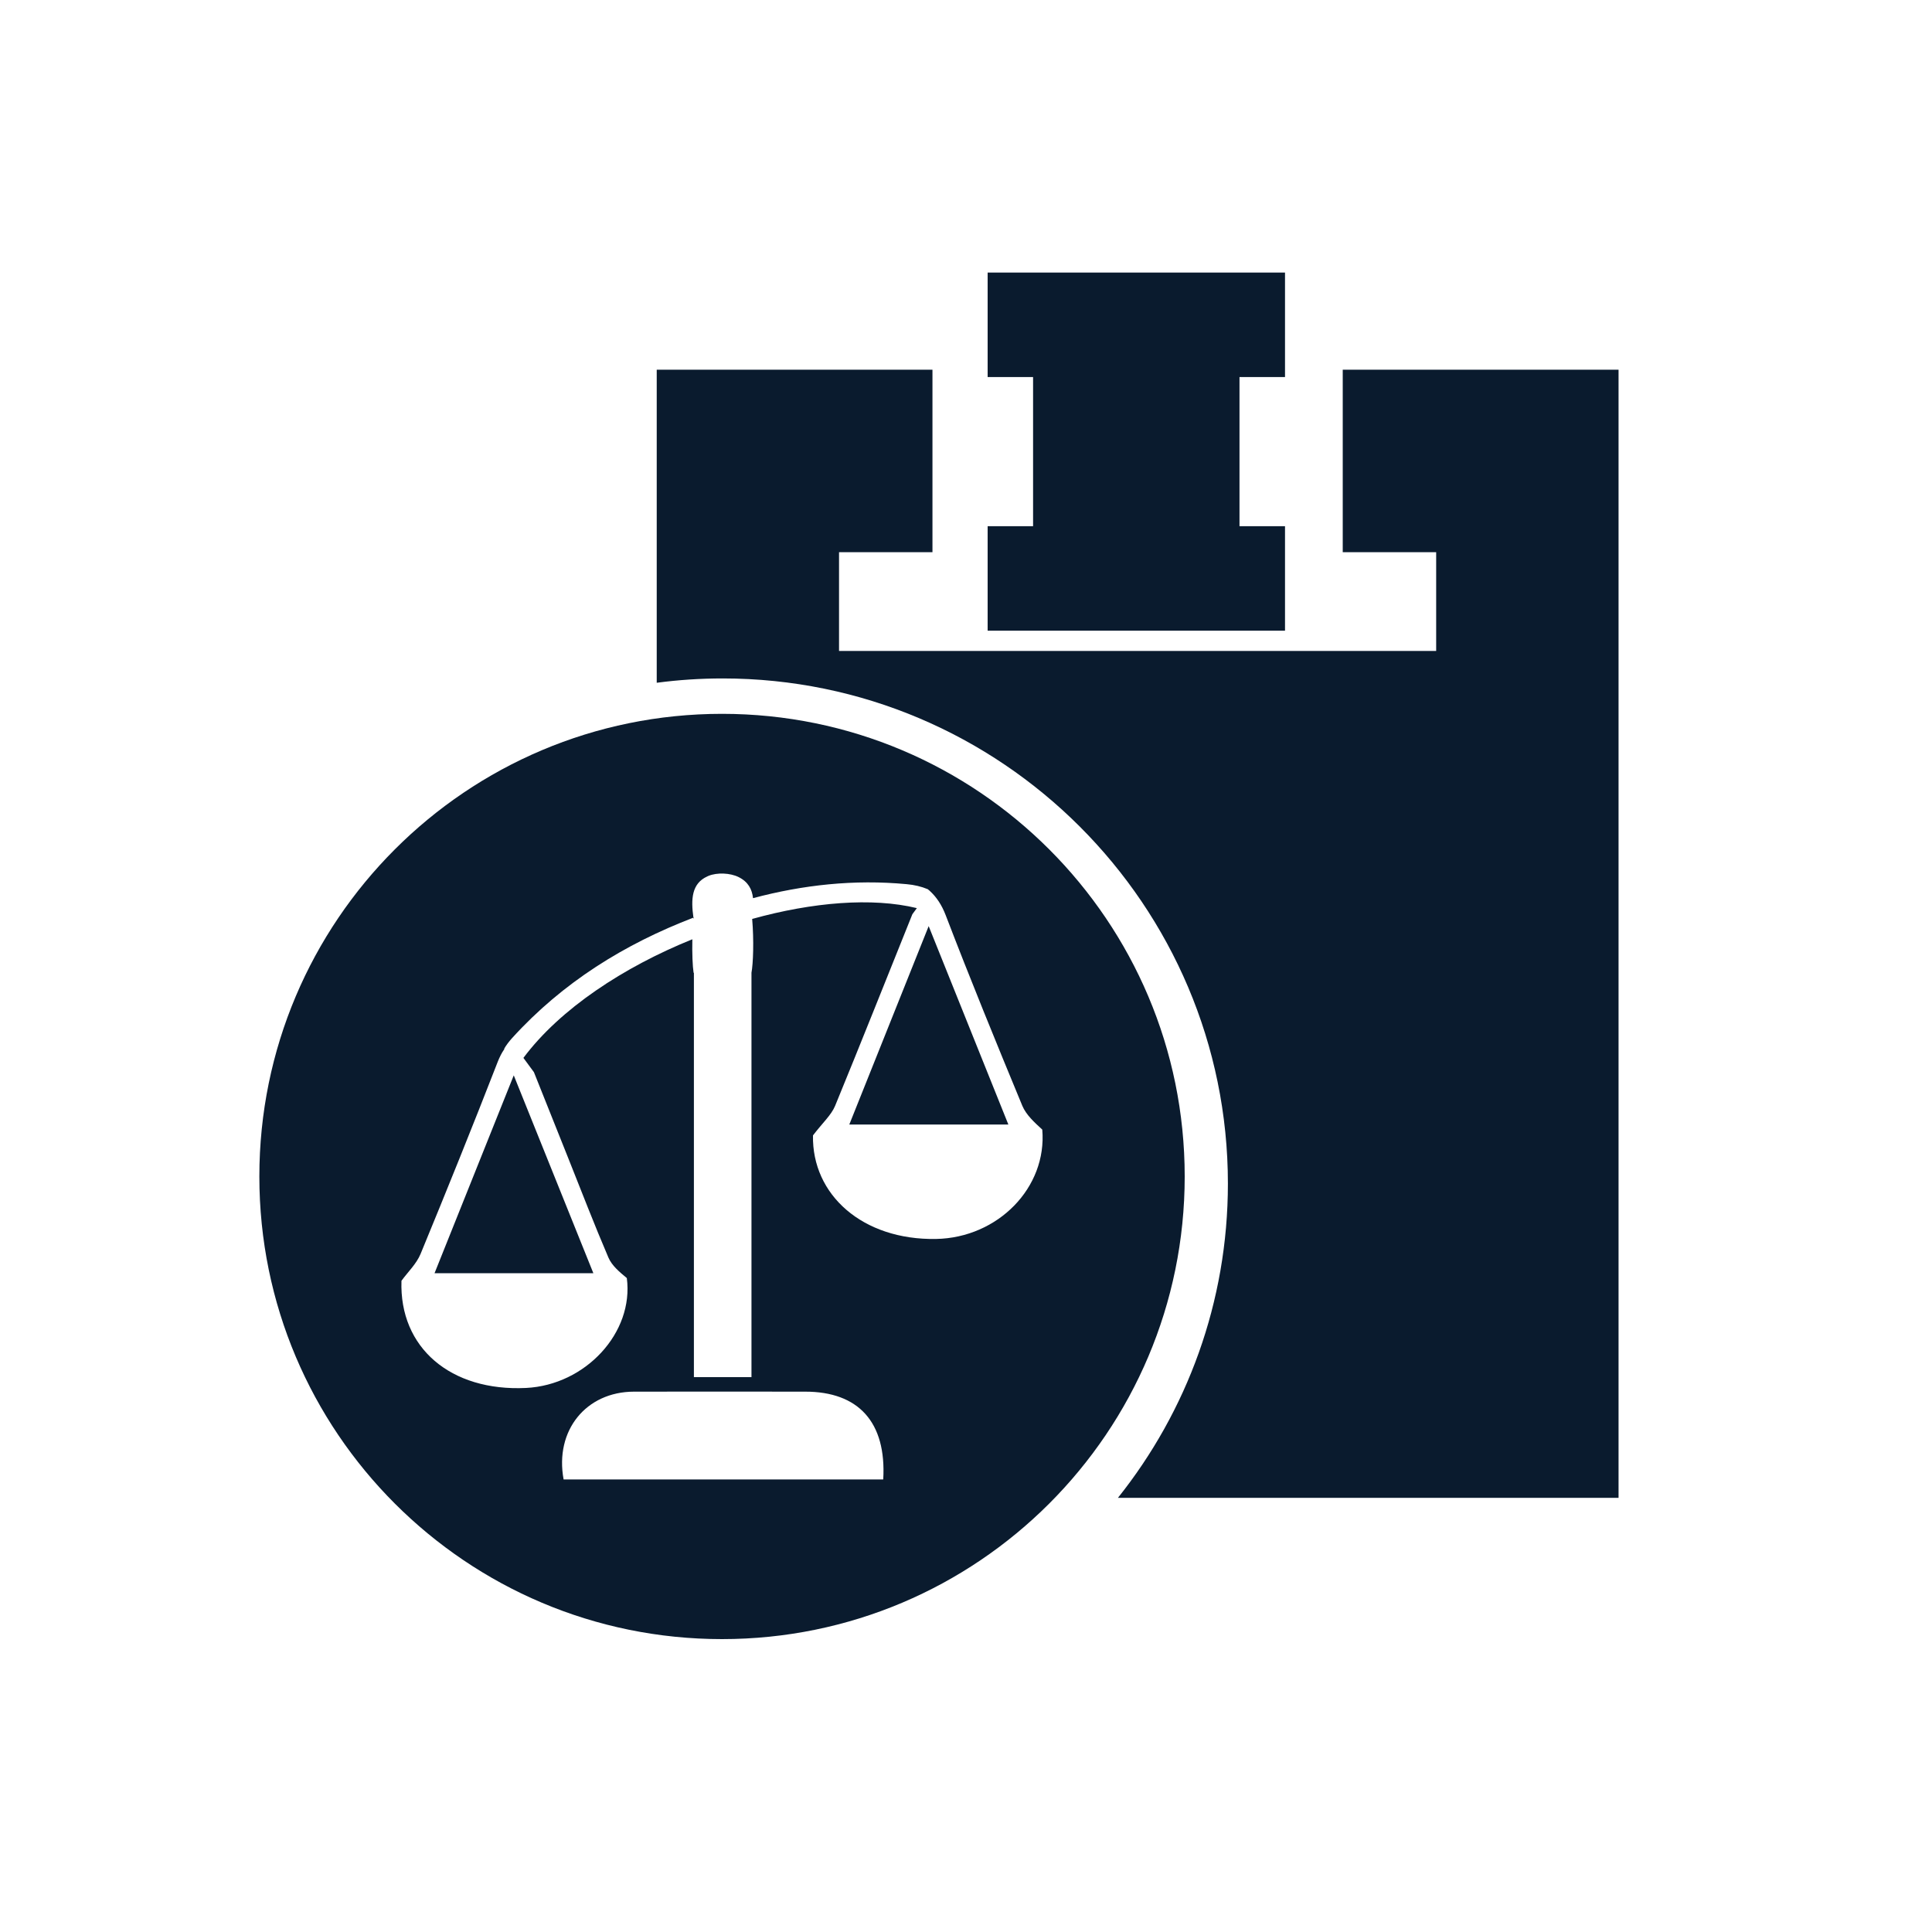
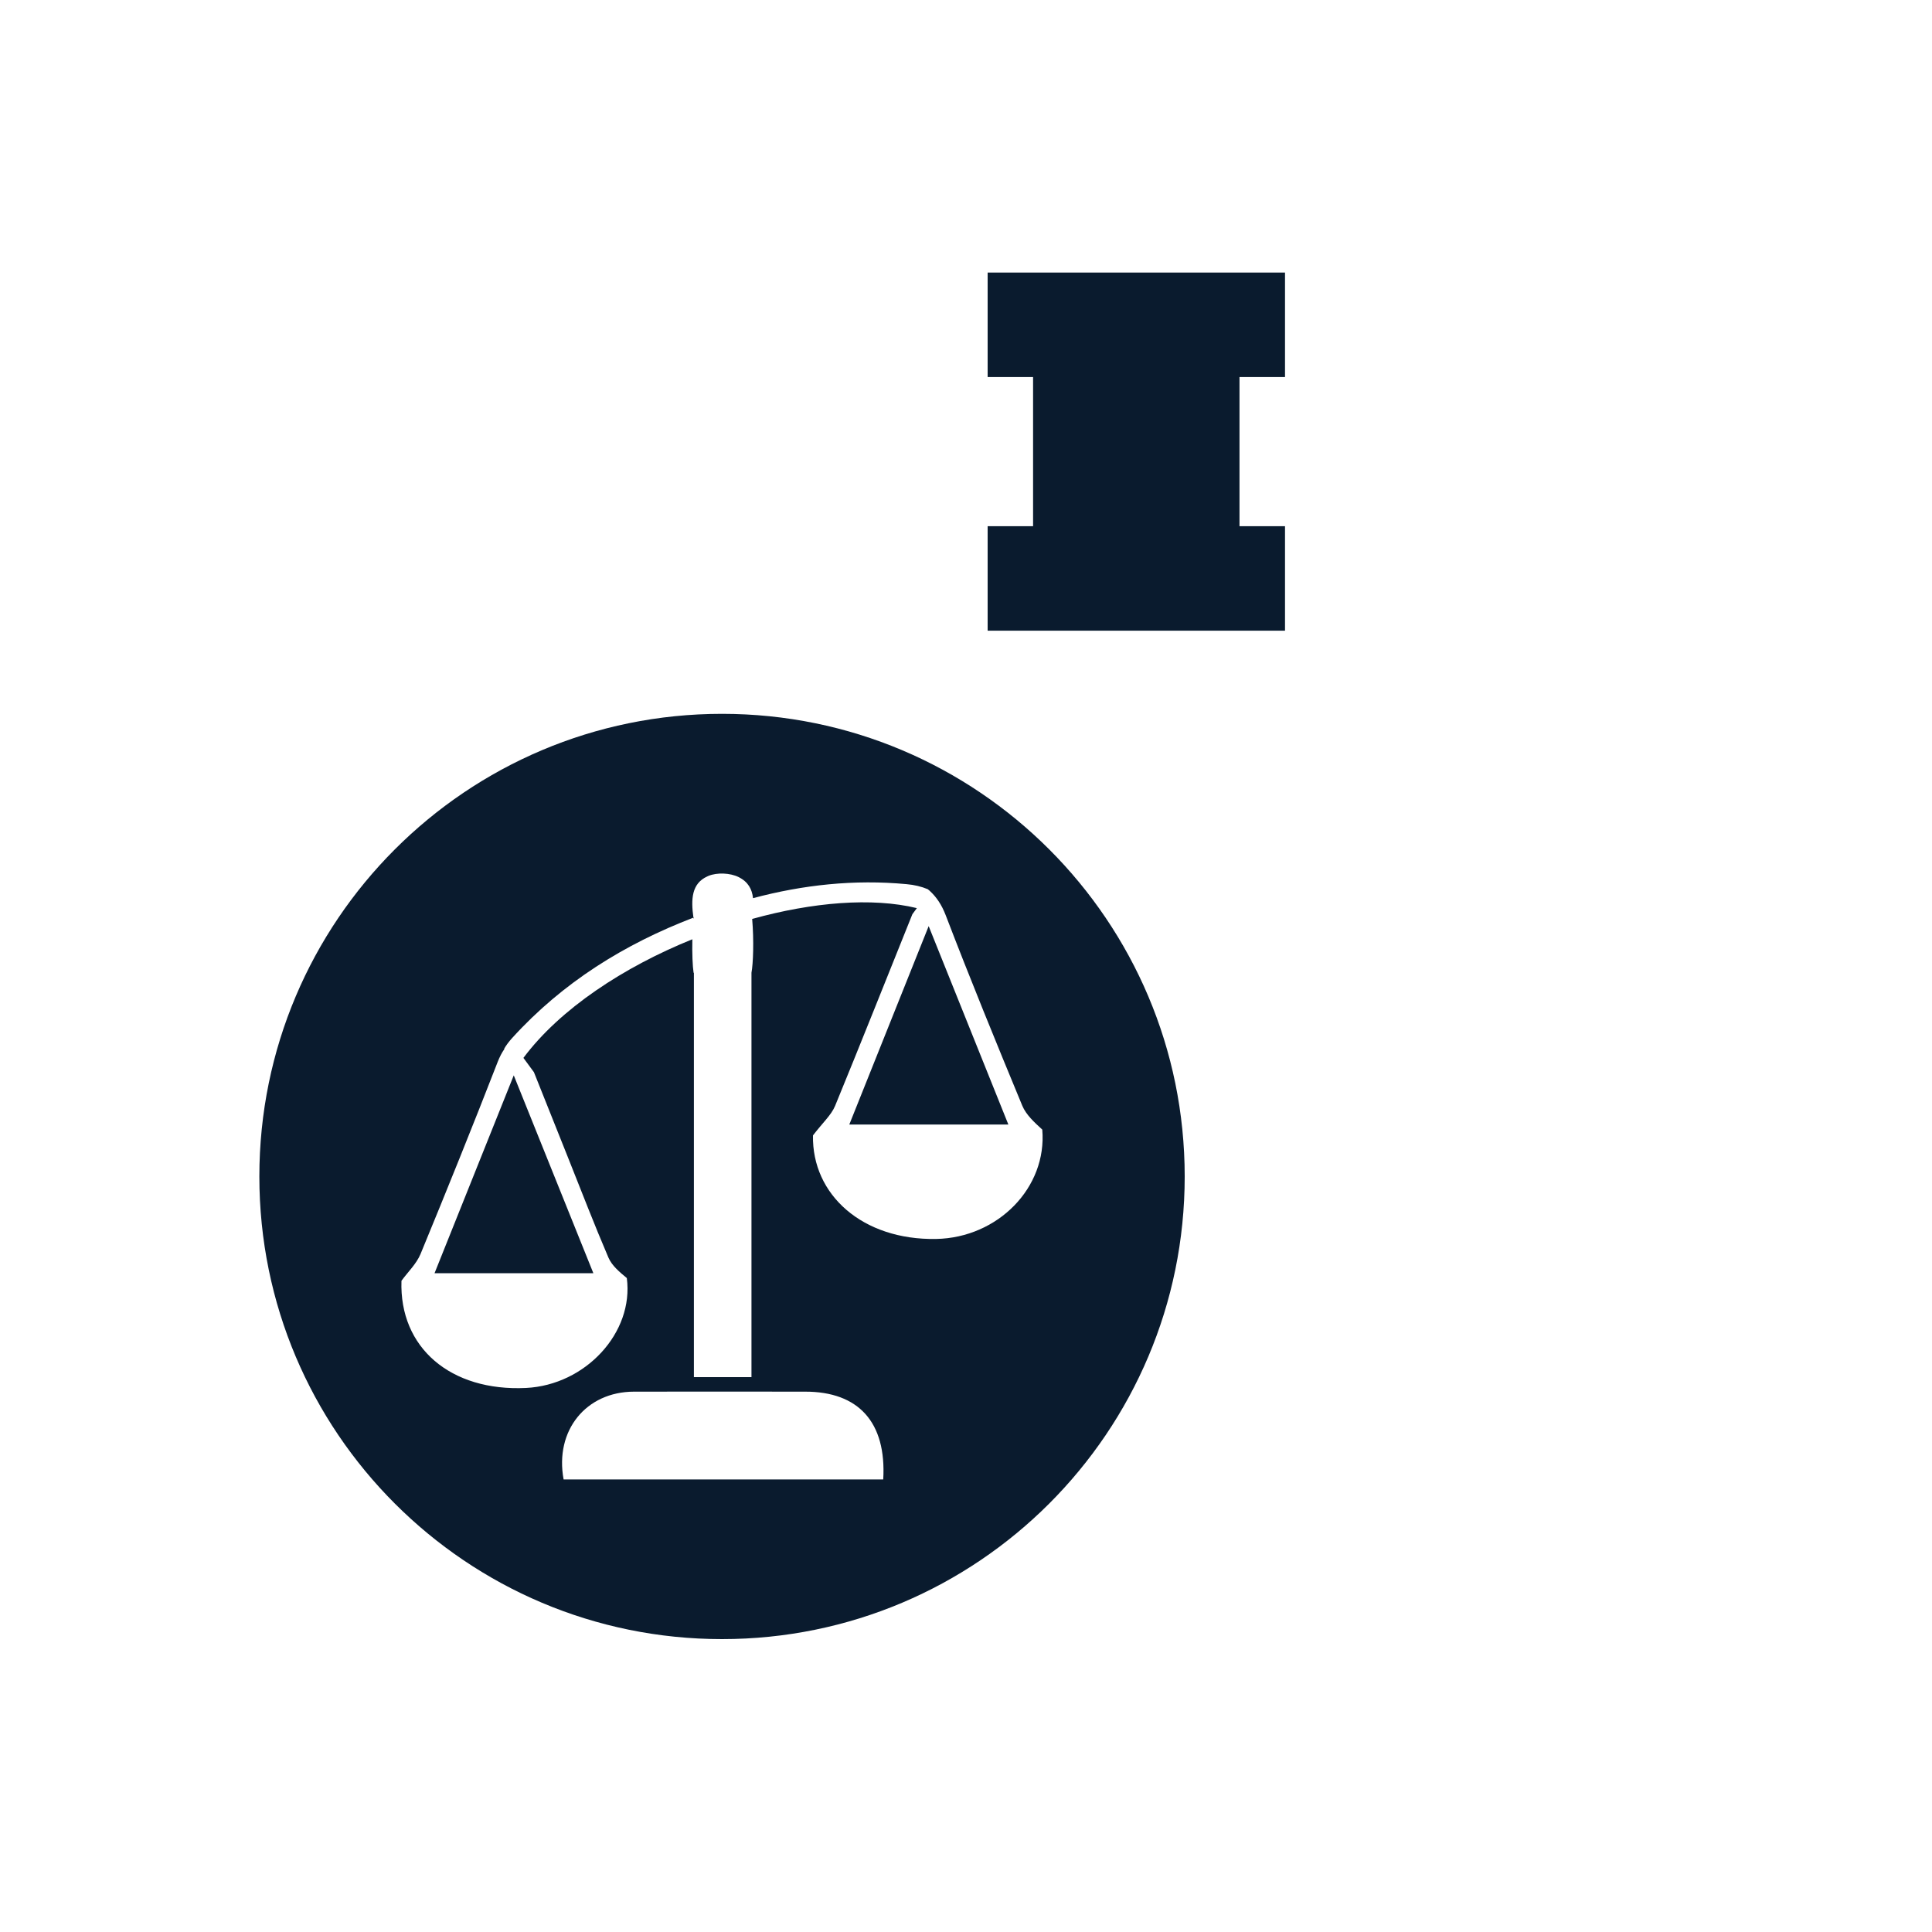
<svg xmlns="http://www.w3.org/2000/svg" version="1.1" id="Layer_1" x="0px" y="0px" viewBox="0 0 250 250" style="enable-background:new 0 0 250 250;" xml:space="preserve">
  <style type="text/css">
	.st0{fill:none;}
	.st1{fill:#0A1B2E;}
	.st2{fill:#606060;}
</style>
  <line class="st0" x1="131.1" y1="40.05" x2="134.63" y2="40.05" />
  <line class="st0" x1="114.29" y1="40.05" x2="118.2" y2="40.05" />
  <g>
    <g>
      <polygon class="st1" points="166.28,68.09 160.39,68.09 160.39,48.79 166.28,48.79 166.28,35.27 127.8,35.27 127.8,48.79     133.68,48.79 133.68,68.09 127.8,68.09 127.8,81.61 166.28,81.61   " />
    </g>
    <g>
-       <path class="st1" d="M209.44,47.84v145.98h-64.78c8.91-11.17,14.23-25.3,14.23-40.66c0-36.05-29.33-65.37-65.37-65.37    c-2.9,0-5.75,0.19-8.54,0.56V47.84h35.68v23.61h-12.09v12.78h77.27V71.45h-12.09V47.84H209.44z" />
-     </g>
+       </g>
  </g>
  <path class="st1" d="M66.48,139.15c-3.61,9-6.87,17.16-10.25,25.6h20.55C73.33,156.18,70.05,148.02,66.48,139.15z M66.48,139.15  c-3.61,9-6.87,17.16-10.25,25.6h20.55C73.33,156.18,70.05,148.02,66.48,139.15z M66.48,139.15c-3.61,9-6.87,17.16-10.25,25.6h20.55  C73.33,156.18,70.05,148.02,66.48,139.15z M89.73,118.74c0.01,0.05,0.01,0.09,0.02,0.14c0.01-0.05,0.01-0.1,0.02-0.15  C89.76,118.72,89.74,118.73,89.73,118.74z M89.73,118.74c0.01,0.05,0.01,0.09,0.02,0.14c0.01-0.05,0.01-0.1,0.02-0.15  C89.76,118.72,89.74,118.73,89.73,118.74z M56.23,164.75h20.55c-3.45-8.57-6.73-16.73-10.3-25.6  C62.87,148.15,59.61,156.31,56.23,164.75z M93.43,92.37c-33.06,0-59.87,26.8-59.87,59.87c0,33.06,26.81,59.86,59.87,59.86  s59.87-26.8,59.87-59.86C153.3,119.17,126.49,92.37,93.43,92.37z M114.29,191.44H72.93c-1.17-6.35,2.91-11.35,9.11-11.36  c7.38-0.01,14.76-0.01,22.14,0C111.09,180.07,114.72,184.03,114.29,191.44z M120.29,115.26c0.89,0.81,1.57,1.83,2.08,3.16  c3.17,8.27,6.52,16.46,9.91,24.65c0.5,1.2,1.57,2.16,2.59,3.1c0.64,7.49-5.73,14-13.74,14.15c-9.52,0.17-16.08-5.72-15.93-13.4  c1.27-1.66,2.36-2.62,2.86-3.82c3.39-8.25,6.68-16.55,10-24.8l0.58-0.79c-5.79-1.41-13.5-0.77-21.31,1.4  c0.24,2.78,0.13,5.8-0.09,6.96v52.33h-7.45v-52.32h-0.04c-0.13-0.86-0.2-2.51-0.16-4.34c-8.89,3.59-17.11,8.99-21.86,15.35  l1.36,1.85c1.46,3.67,2.94,7.37,4.42,11.07c1.72,4.31,3.39,8.65,5.22,12.92c0.45,1.05,1.44,1.87,2.38,2.65  c0.93,7.06-5.34,13.84-13.04,14.22c-9.76,0.47-16.42-5.21-16.12-13.87c0.84-1.15,1.94-2.19,2.47-3.47c3.41-8.27,6.76-16.56,10-24.9  c0.24-0.6,0.51-1.14,0.85-1.62l-0.04-0.02c0.28-0.49,0.63-0.94,1.04-1.4c6.55-7.21,14.55-12.16,23.46-15.58  c-0.34-2.39-0.23-4.42,1.79-5.33c0.05-0.03,0.1-0.05,0.15-0.07c1.11-0.46,2.81-0.39,3.9,0.15c1.24,0.61,1.75,1.58,1.87,2.73  c6.46-1.72,13.08-2.45,19.88-1.81c1,0.09,1.89,0.3,2.73,0.65 M109.9,145.51h20.58c-3.45-8.58-6.73-16.76-10.31-25.67  C116.56,128.85,113.28,137.04,109.9,145.51z M89.77,118.73c-0.01-0.01-0.03,0-0.04,0.01c0.01,0.05,0.01,0.09,0.02,0.14  C89.76,118.83,89.76,118.78,89.77,118.73z M56.23,164.75h20.55c-3.45-8.57-6.73-16.73-10.3-25.6  C62.87,148.15,59.61,156.31,56.23,164.75z M66.48,139.15c-3.61,9-6.87,17.16-10.25,25.6h20.55  C73.33,156.18,70.05,148.02,66.48,139.15z M89.73,118.74c0.01,0.05,0.01,0.09,0.02,0.14c0.01-0.05,0.01-0.1,0.02-0.15  C89.76,118.72,89.74,118.73,89.73,118.74z M89.73,118.74c0.01,0.05,0.01,0.09,0.02,0.14c0.01-0.05,0.01-0.1,0.02-0.15  C89.76,118.72,89.74,118.73,89.73,118.74z M66.48,139.15c-3.61,9-6.87,17.16-10.25,25.6h20.55  C73.33,156.18,70.05,148.02,66.48,139.15z M66.48,139.15c-3.61,9-6.87,17.16-10.25,25.6h20.55  C73.33,156.18,70.05,148.02,66.48,139.15z M66.48,139.15c-3.61,9-6.87,17.16-10.25,25.6h20.55  C73.33,156.18,70.05,148.02,66.48,139.15z" />
  <g>
    <path class="st2" d="M89.73,118.74c0.01,0.05,0.01,0.09,0.02,0.14c0.01-0.05,0.01-0.1,0.02-0.15   C89.76,118.72,89.74,118.73,89.73,118.74z M89.73,118.74c0.01,0.05,0.01,0.09,0.02,0.14c0.01-0.05,0.01-0.1,0.02-0.15   C89.76,118.72,89.74,118.73,89.73,118.74z" />
    <g>
      <path class="st2" d="M89.73,118.74c0.01,0.05,0.01,0.09,0.02,0.14c0.01-0.05,0.01-0.1,0.02-0.15    C89.76,118.72,89.74,118.73,89.73,118.74z" />
    </g>
  </g>
</svg>